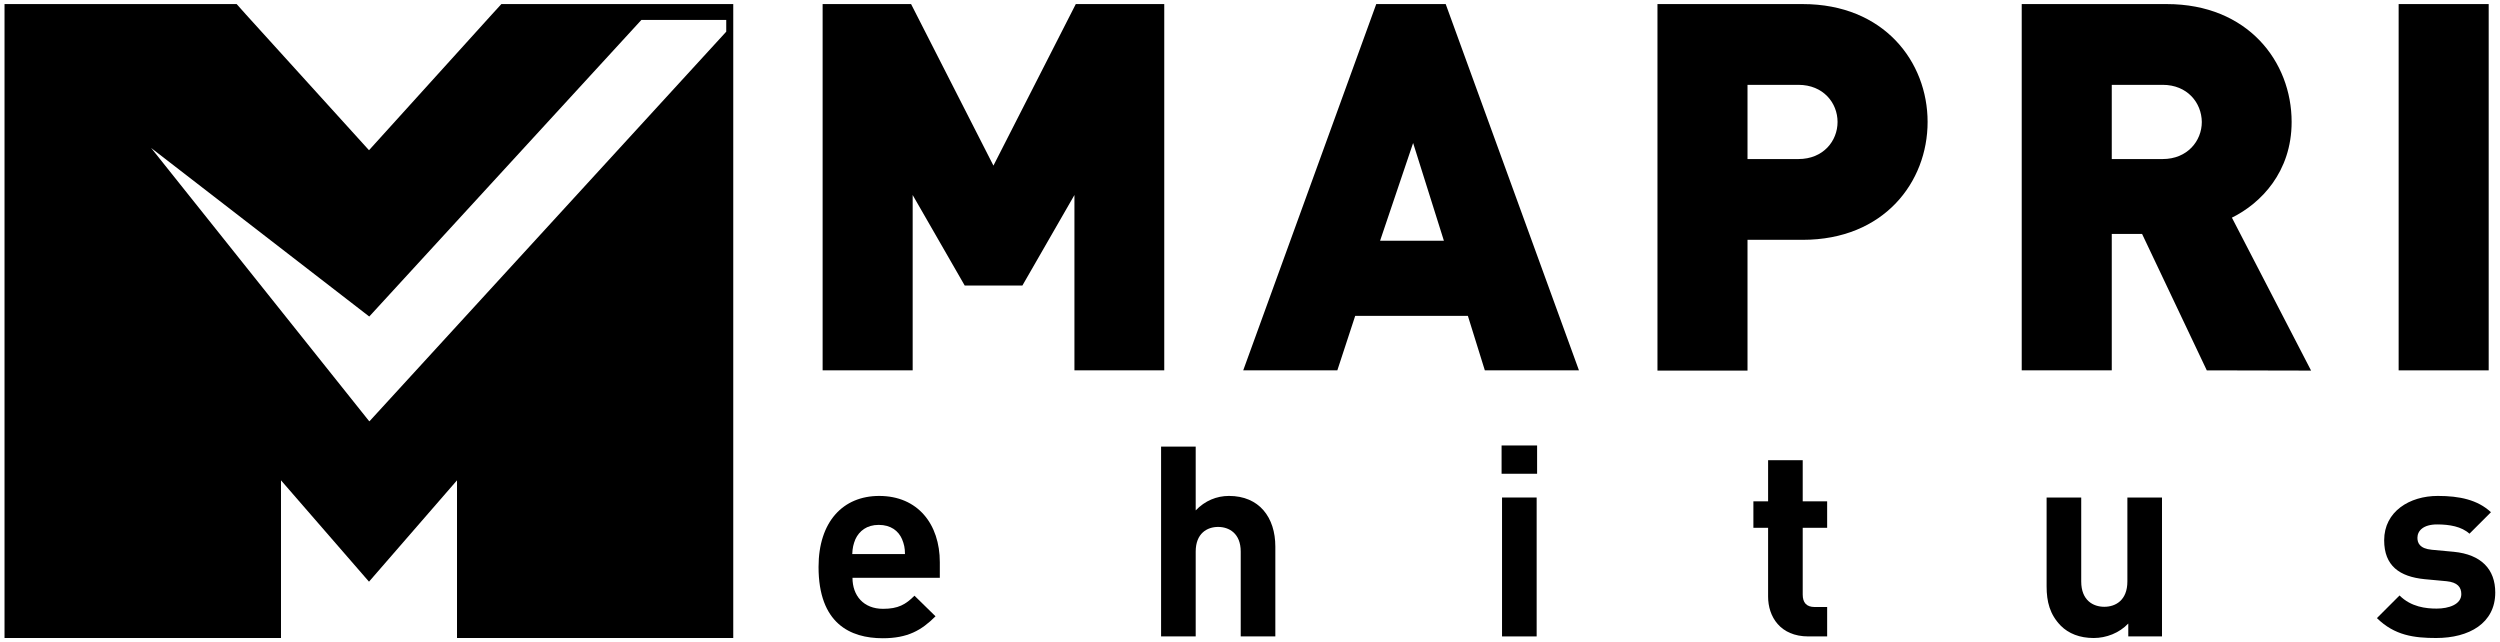
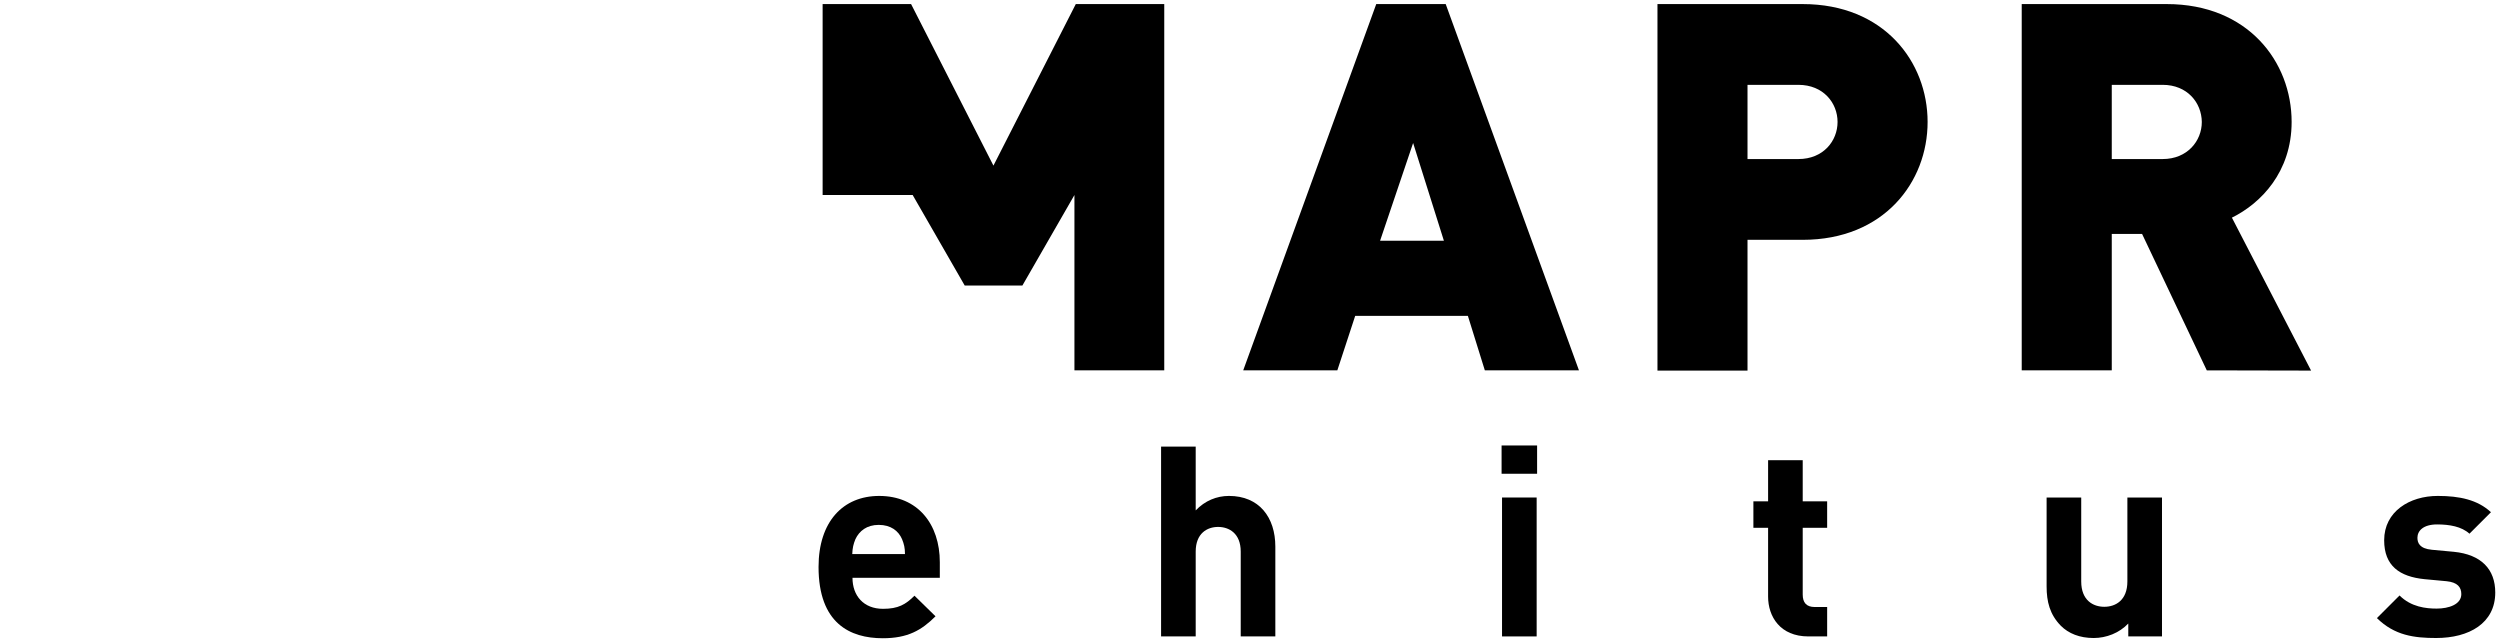
<svg xmlns="http://www.w3.org/2000/svg" id="Layer_1" data-name="Layer 1" viewBox="0 0 1105 283.8">
  <defs>
    <style>      .cls-1 {        stroke-width: 0px;      }    </style>
  </defs>
  <g>
    <path class="cls-1" d="m376.8,255.4c0,7.9,4.9,13.7,13.5,13.7,6.7,0,10-1.9,13.9-5.8l9.3,9.1c-6.2,6.2-12.3,9.7-23.3,9.7-14.5,0-28.4-6.6-28.4-31.5,0-20,10.8-31.4,26.8-31.4,17.1,0,26.8,12.5,26.8,29.3v6.9h-38.6Zm21.9-17.1c-1.6-3.7-5-6.3-10.3-6.3s-8.6,2.7-10.3,6.3c-.9,2.2-1.3,3.9-1.4,6.6h23.3c0-2.7-.4-4.4-1.3-6.6Z" />
    <path class="cls-1" d="m548.4,281.3v-37.5c0-8.1-5.2-10.9-10-10.9s-9.9,2.8-9.9,10.9v37.5h-15.3v-83.9h15.3v28.2c4.1-4.3,9.3-6.4,14.7-6.4,13.4,0,20.5,9.5,20.5,22.4v39.7h-15.3Z" />
    <path class="cls-1" d="m663.7,209.4v-12.5h15.7v12.5h-15.7Zm.2,71.9v-61.4h15.3v61.4h-15.3Z" />
    <path class="cls-1" d="m799.3,281.3c-12.5,0-17.8-8.8-17.8-17.6v-30.4h-6.5v-11.7h6.5v-18.2h15.3v18.2h10.8v11.7h-10.8v29.5c0,3.5,1.6,5.5,5.3,5.5h5.5v13h-8.3Z" />
    <path class="cls-1" d="m940.7,281.3v-5.7c-4,4.2-9.7,6.4-15.3,6.4-6.2,0-11.1-2-14.5-5.4-4.9-5-6.3-10.7-6.3-17.4v-39.3h15.3v37.1c0,8.4,5.3,11.2,10.2,11.2s10.2-2.8,10.2-11.2v-37.1h15.3v61.4h-14.9Z" />
    <path class="cls-1" d="m1076.8,282c-9.7,0-18.4-1.1-26.2-8.8l10-10c5.1,5.1,11.7,5.8,16.4,5.8,5.3,0,10.9-1.8,10.9-6.4,0-3.1-1.7-5.2-6.5-5.7l-9.7-.9c-11.1-1.1-17.9-5.9-17.9-17.2,0-12.7,11.2-19.6,23.7-19.6,9.6,0,17.6,1.7,23.5,7.2l-9.5,9.5c-3.5-3.2-8.9-4.1-14.3-4.1-6.1,0-8.7,2.8-8.7,5.9,0,2.2.9,4.8,6.4,5.3l9.7.9c12.1,1.2,18.3,7.7,18.3,18,0,13.6-11.6,20.1-26.1,20.1Z" />
  </g>
  <g>
-     <path class="cls-1" d="m474.9,163.7v-77.5l-23,40h-25.5l-23-40v77.5h-39.8V1.8h39.1l36.4,71.4L475.5,1.8h39.1v161.9h-39.7Z" />
+     <path class="cls-1" d="m474.9,163.7v-77.5l-23,40h-25.5l-23-40h-39.8V1.8h39.1l36.4,71.4L475.5,1.8h39.1v161.9h-39.7Z" />
    <path class="cls-1" d="m656.3,163.7l-7.5-24.1h-49.8l-7.9,24.1h-41.6L608.3,1.8h30.7l58.9,161.9h-41.6Zm-31.7-100.5l-14.6,43.2h28.2l-13.6-43.2Z" />
    <path class="cls-1" d="m796.8,106h-24.4v57.8h-39.8V1.8h64.2c35.9,0,55.2,25.5,55.2,52.1s-19.3,52.1-55.2,52.1Zm-1.9-68.5h-22.5v32.8h22.5c11,0,17.3-8,17.3-16.4s-6.3-16.4-17.3-16.4Z" />
    <path class="cls-1" d="m975.4,163.7l-28.6-60.3h-13.4v60.3h-39.8V1.8h64.1c35.9,0,55.2,25.5,55.2,52.1,0,22.1-13.6,36-26.4,42.3l35,67.6-46.1-.1h0Zm-19.5-126.2h-22.5v32.8h22.5c10.9,0,17.3-8,17.3-16.4-.1-8.5-6.4-16.4-17.3-16.4Z" />
-     <path class="cls-1" d="m1060.2,163.7V1.8h39.8v161.9h-39.8Z" />
  </g>
-   <path class="cls-1" d="m221.6,1.8l-4.2,4.6-54.3,60L108.7,6.4l-4.1-4.6H2v280.2h122.2v-69.7l38.9,44.8,38.9-44.8v69.7h122.1V1.8h-102.5Zm99.4,12.2l-157.6,172.1-.2.1-96.4-120.8,96.4,74.5.2-.2L283.5,8.8h37.5v5.2Z" />
</svg>